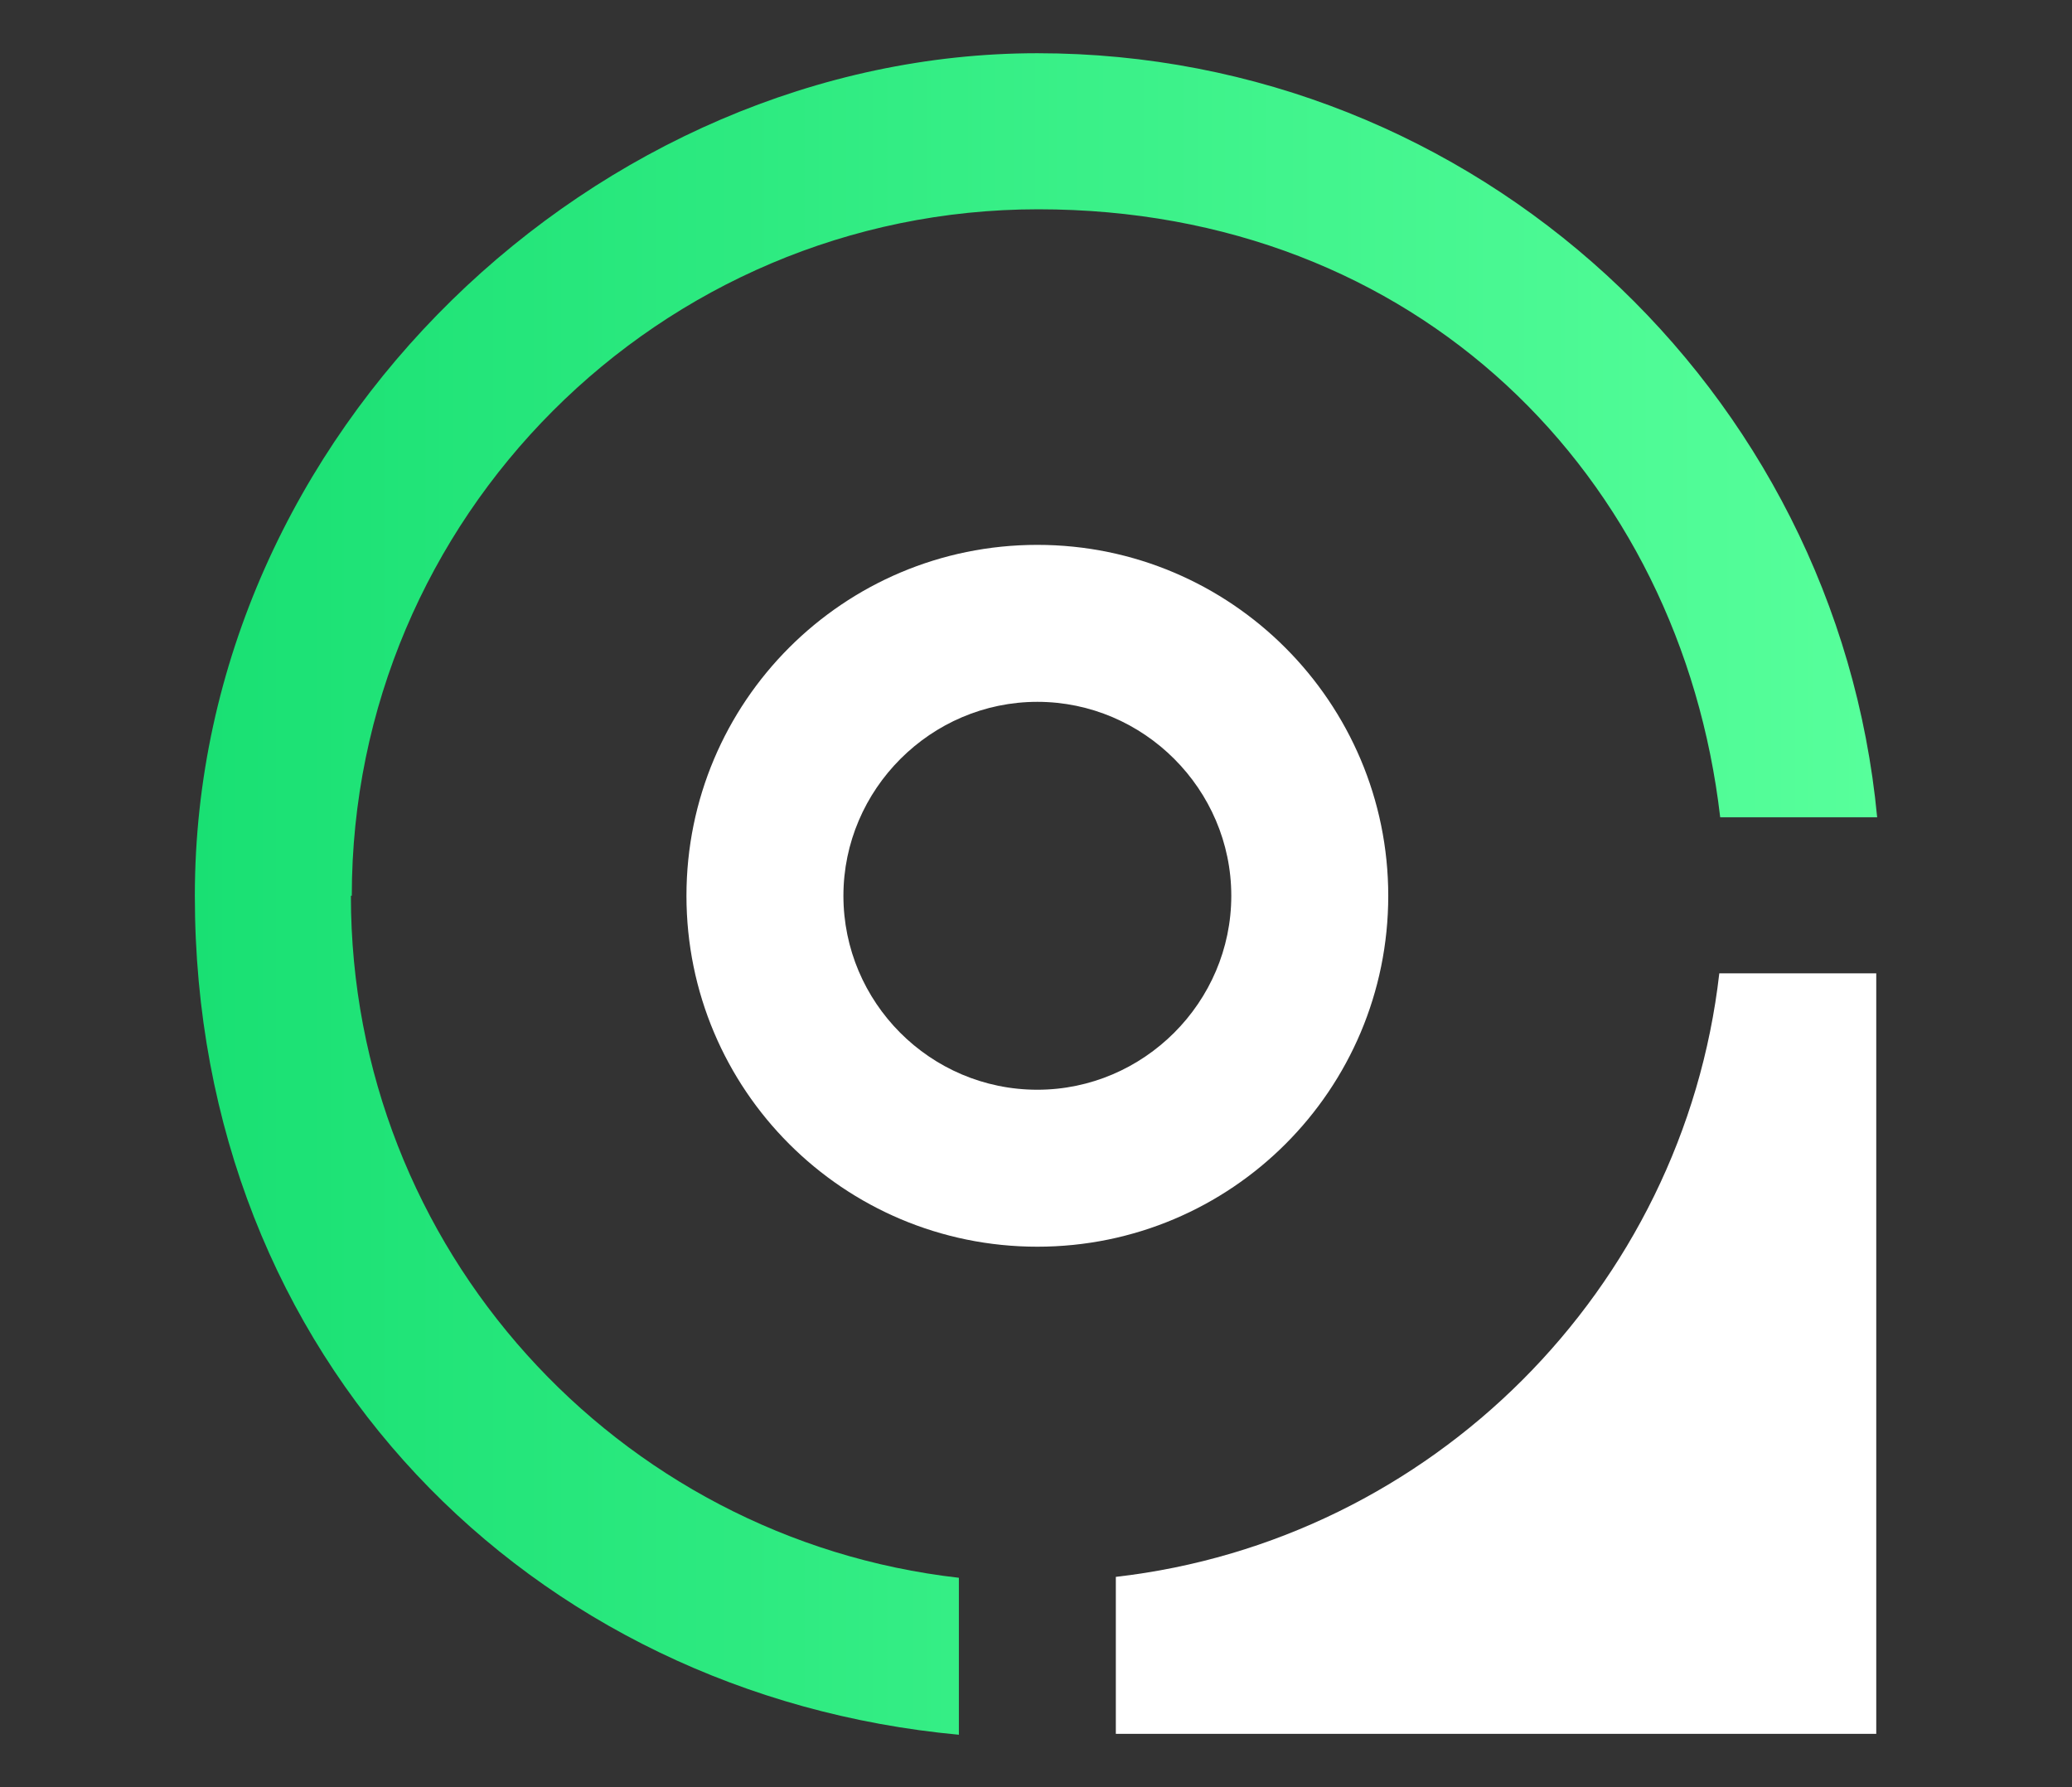
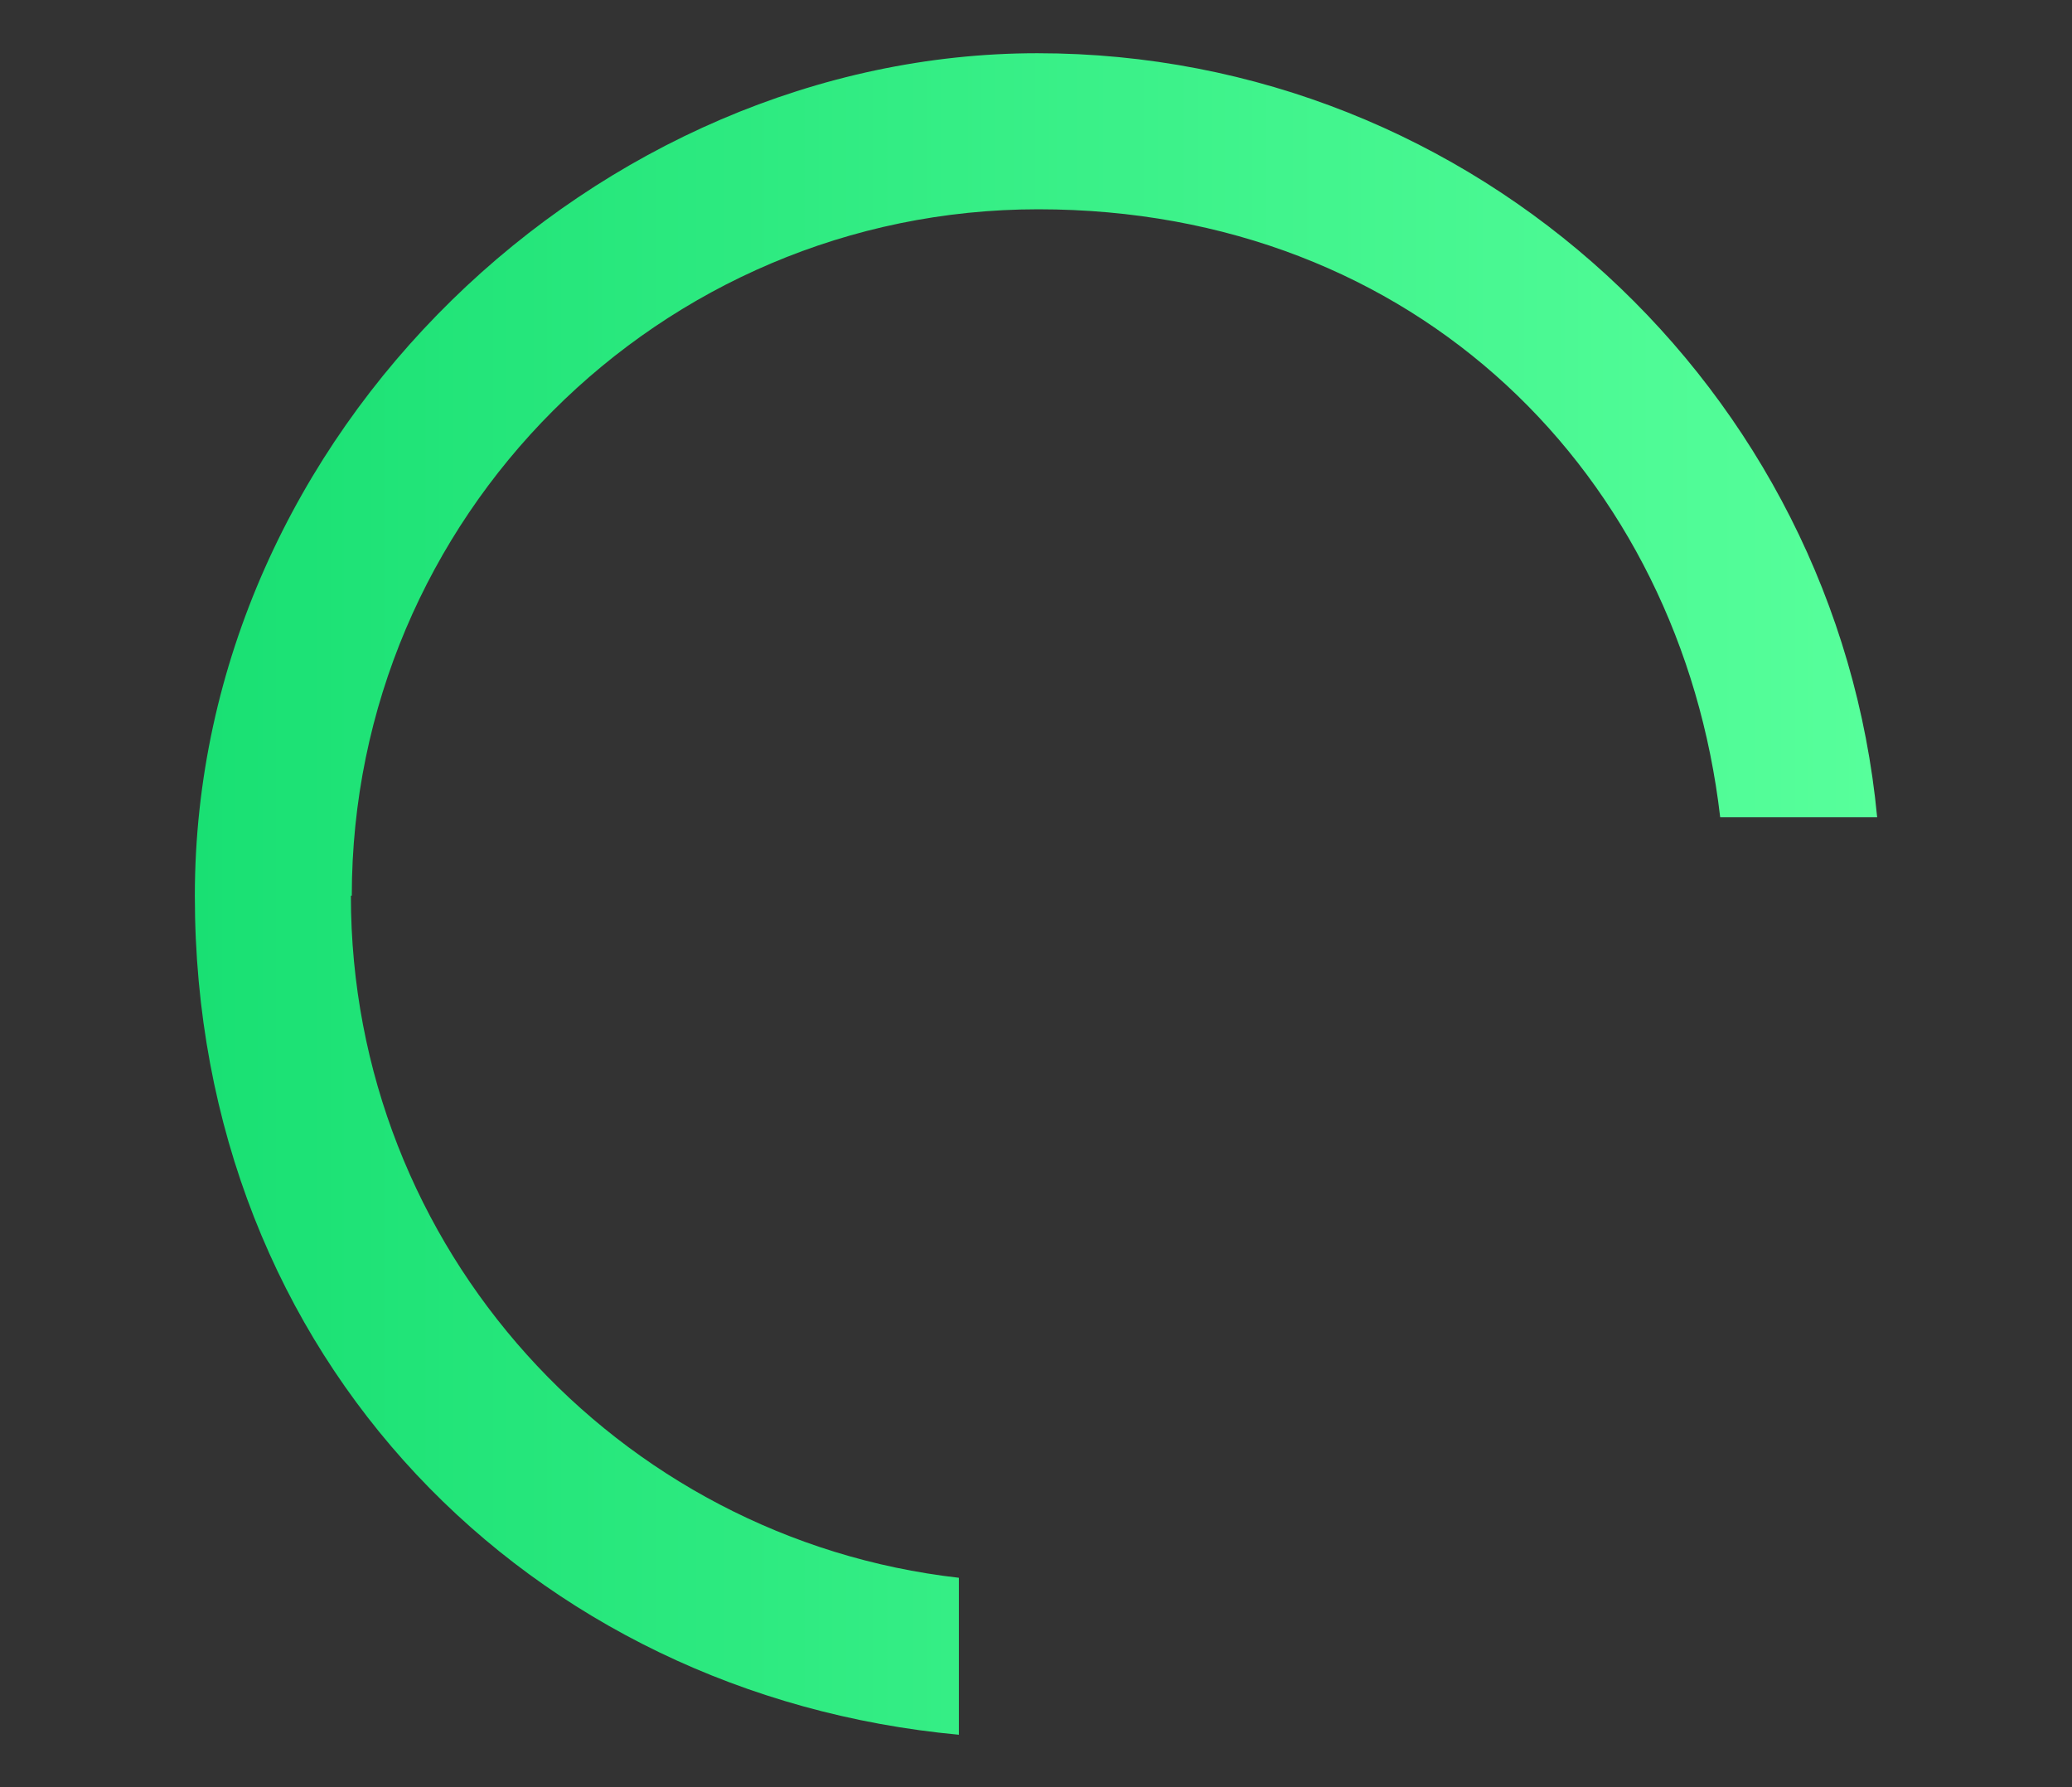
<svg xmlns="http://www.w3.org/2000/svg" id="Layer_2" data-name="Layer 2" version="1.1" viewBox="0 0 229.7 198.1">
  <rect x="0" y="0" width="229.7" height="198.1" fill="#333333" stroke="none" />
  <defs>
    <style>
      .cls-1 {
        fill: url(#linear-gradient);
      }

      .cls-1, .cls-2, .cls-3 {
        stroke-width: 0px;
      }

      .cls-2 {
        fill: none;
      }

      .cls-3 {
        fill: #fff;
      }
    </style>
    <linearGradient id="linear-gradient" x1="21.6" y1="99.1" x2="208" y2="99.1" gradientUnits="userSpaceOnUse">
      <stop offset="0" stop-color="#19e073" />
      <stop offset="1" stop-color="#57ff9b" />
    </linearGradient>
  </defs>
-   <path class="cls-2" d="M115,77.8c-11.9,0-21.5,9.7-21.5,21.5s9.7,21.5,21.5,21.5,21.5-9.7,21.5-21.5-9.7-21.5-21.5-21.5Z" />
  <path class="cls-1" d="M39,99.3c0-41.9,34.1-76.1,76.1-76.1s71.2,29.5,75.6,67.4h17.4C203.6,43.2,163.6,5.9,115,5.9S21.6,47.8,21.6,99.3s37.3,88.6,84.7,93v-17.4c-37.9-4.3-67.4-36.5-67.4-75.6Z" />
-   <path class="cls-3" d="M123.7,174.8v17.4h84.3v-84.3h-17.4c-4,35-31.9,62.9-66.9,66.9Z" />
-   <path class="cls-3" d="M153.9,99.3c0-21.4-17.4-38.9-38.9-38.9s-38.9,17.4-38.9,38.9,17.4,38.9,38.9,38.9,38.9-17.4,38.9-38.9ZM115,120.8c-11.9,0-21.5-9.7-21.5-21.5s9.7-21.5,21.5-21.5,21.5,9.7,21.5,21.5-9.7,21.5-21.5,21.5Z" />
</svg>